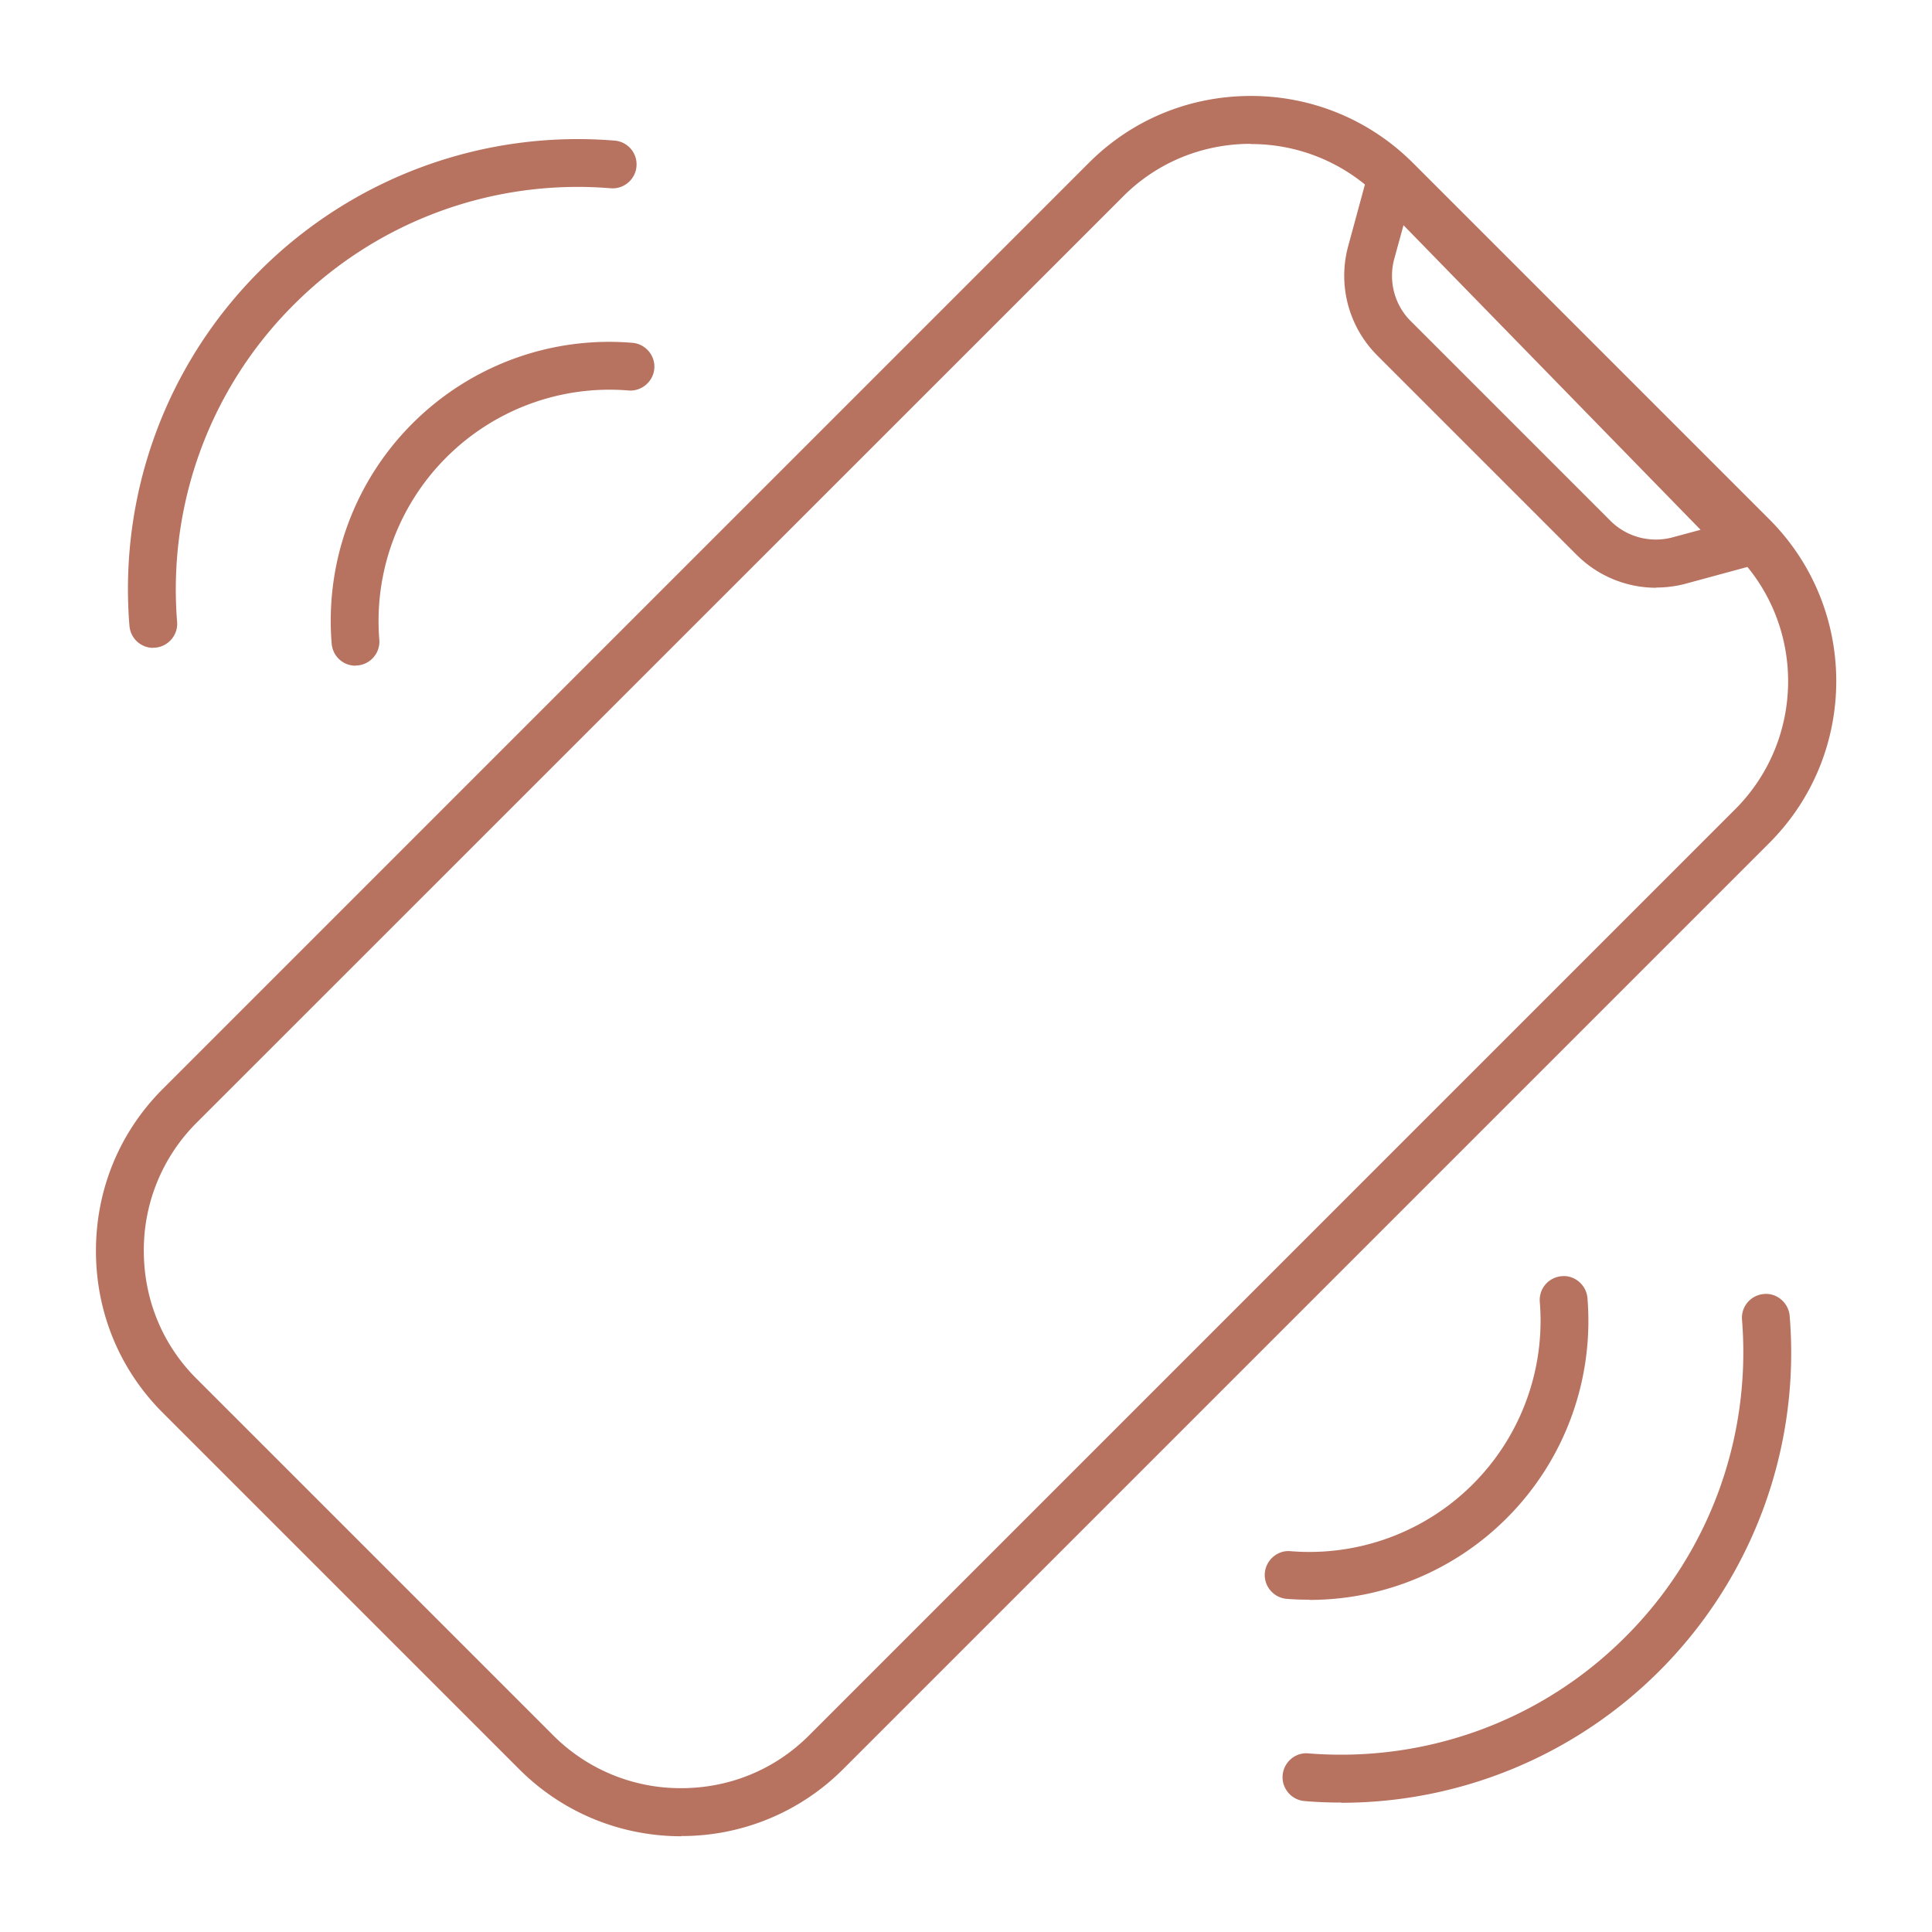
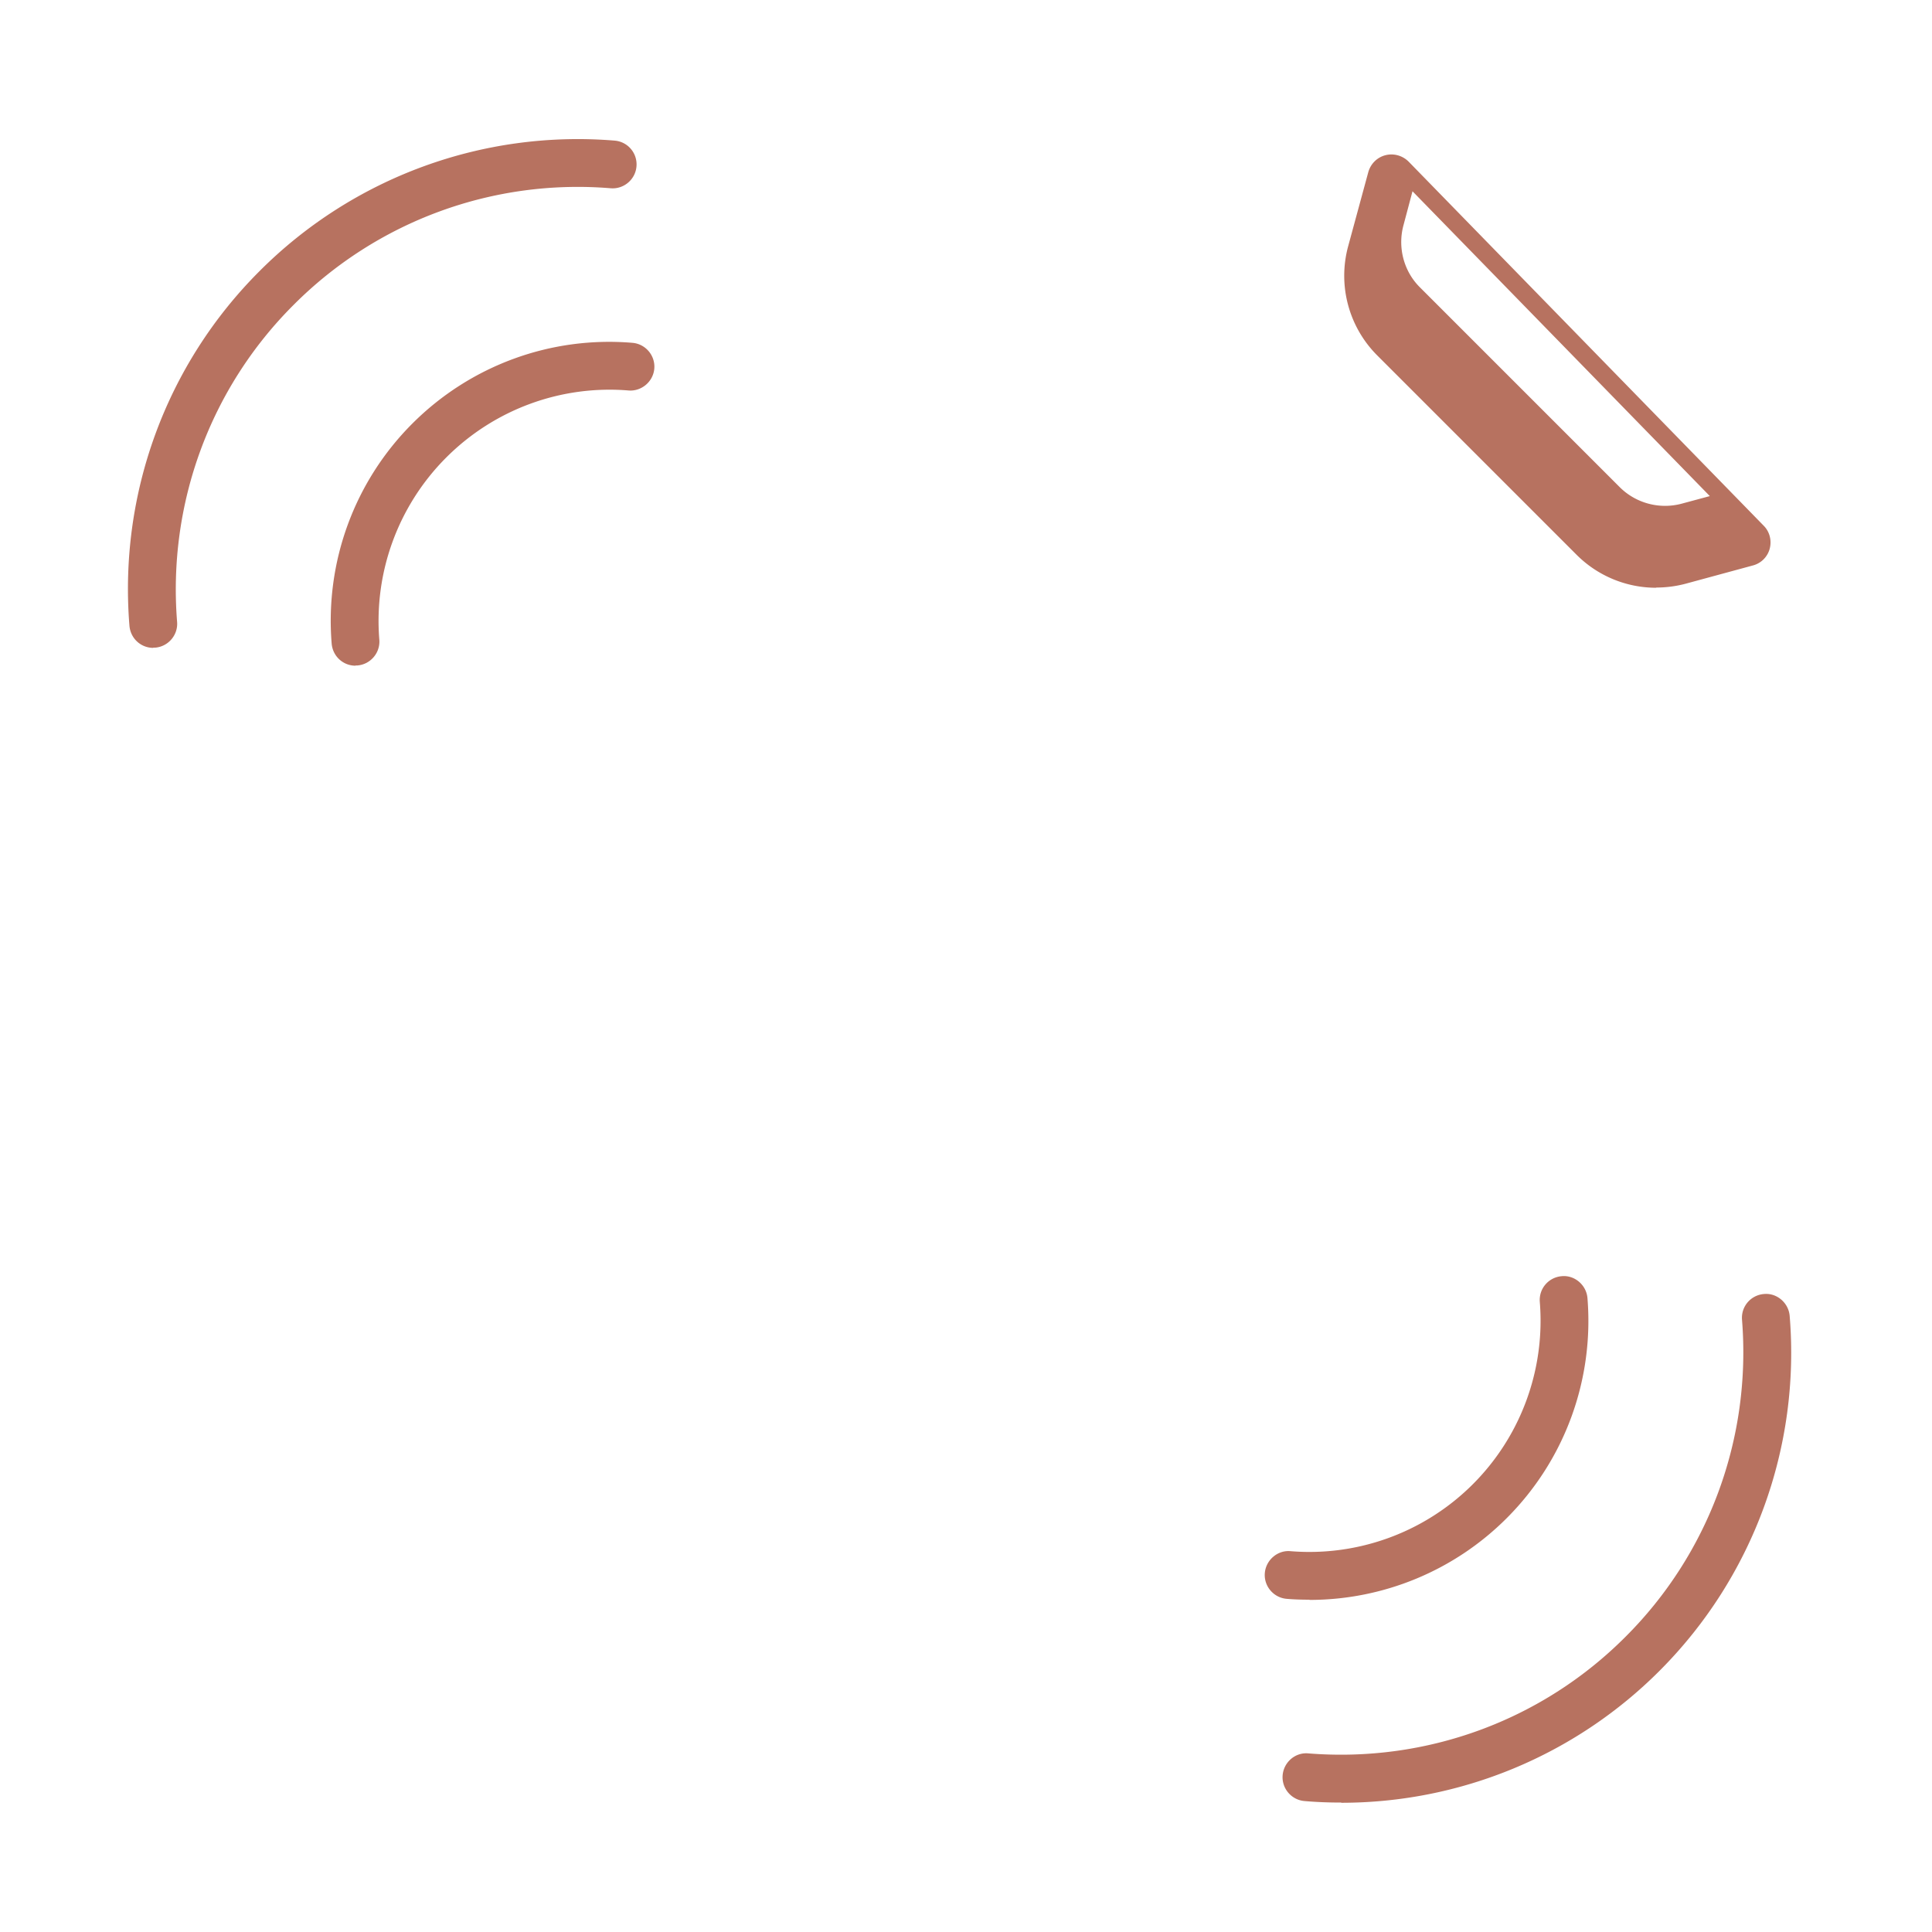
<svg xmlns="http://www.w3.org/2000/svg" id="a" viewBox="0 0 90 90">
  <defs>
    <style>.b{fill:#b77260}</style>
  </defs>
-   <path class="b" d="M31.73 85.54c-2.73 0-5.46-1.04-7.54-3.12L7.58 65.81c-2.01-2.01-3.11-4.68-3.11-7.54s1.1-5.53 3.11-7.54L50.73 7.58c2.01-2.01 4.69-3.11 7.54-3.11 2.85 0 5.53 1.11 7.54 3.11l16.61 16.61c4.16 4.16 4.16 10.92 0 15.08L54.3 67.39 39.27 82.42a10.614 10.614 0 0 1-7.53 3.11ZM58.27 6.7c-2.26 0-4.38.87-5.96 2.46L9.15 52.31a8.37 8.37 0 0 0-2.45 5.96c0 2.26.87 4.38 2.46 5.96l16.61 16.61a8.38 8.38 0 0 0 5.96 2.46c2.26 0 4.37-.87 5.95-2.45l15.03-15.03.79.79-.79-.79L80.83 37.7c3.29-3.29 3.29-8.64 0-11.92L64.22 9.17a8.38 8.38 0 0 0-5.96-2.46Z" />
-   <path class="b" d="M77.15 27.38a5.24 5.24 0 0 1-3.7-1.53l-9.3-9.3a5.251 5.251 0 0 1-1.35-5.07l.94-3.46c.11-.39.41-.69.8-.79.39-.1.8.02 1.08.3l16.54 16.96c.28.28.38.69.28 1.07s-.4.68-.78.78l-3.13.85c-.45.12-.91.18-1.37.18ZM65.38 10.49l-.43 1.57c-.28 1.03.01 2.15.77 2.9l9.3 9.3c.76.76 1.87 1.05 2.9.77l1.3-.35-13.85-14.2ZM16.56 31.01c-.58 0-1.06-.44-1.11-1.03-.31-3.81 1.06-7.55 3.76-10.25 2.7-2.7 6.44-4.08 10.25-3.76.61.05 1.07.59 1.02 1.2-.05.61-.6 1.07-1.2 1.02-3.15-.26-6.25.88-8.49 3.12a10.771 10.771 0 0 0-3.12 8.49c.05.61-.41 1.15-1.02 1.2h-.09Zm-9.42-.83c-.58 0-1.06-.44-1.11-1.03-.5-6.15 1.71-12.18 6.07-16.53a20.941 20.941 0 0 1 16.53-6.07c.62.05 1.07.59 1.02 1.2-.05.62-.6 1.07-1.2 1.02a18.679 18.679 0 0 0-14.77 5.43c-3.9 3.89-5.87 9.28-5.43 14.77.05.61-.41 1.15-1.02 1.2h-.09ZM61 74.52c-.35 0-.71-.01-1.06-.04-.61-.05-1.07-.59-1.02-1.2s.6-1.08 1.2-1.02a10.771 10.771 0 0 0 11.61-11.61c-.05-.62.41-1.15 1.02-1.2.6-.06 1.15.41 1.2 1.02.31 3.81-1.06 7.55-3.76 10.25A12.98 12.98 0 0 1 61 74.53Zm1.48 9.45c-.57 0-1.14-.02-1.71-.07-.61-.05-1.07-.59-1.02-1.2s.59-1.08 1.2-1.02c5.5.44 10.88-1.53 14.77-5.43 3.9-3.89 5.87-9.28 5.43-14.77-.05-.62.41-1.15 1.02-1.2.6-.06 1.15.41 1.2 1.02a20.95 20.95 0 0 1-6.07 16.54 20.944 20.944 0 0 1-14.82 6.14Z" />
+   <path class="b" d="M77.15 27.38a5.24 5.24 0 0 1-3.7-1.53l-9.3-9.3a5.251 5.251 0 0 1-1.35-5.07l.94-3.46c.11-.39.41-.69.8-.79.39-.1.8.02 1.08.3l16.54 16.96c.28.28.38.69.28 1.07s-.4.68-.78.78l-3.13.85c-.45.12-.91.18-1.37.18ZM65.38 10.49c-.28 1.03.01 2.15.77 2.9l9.3 9.3c.76.76 1.87 1.05 2.9.77l1.3-.35-13.85-14.2ZM16.56 31.01c-.58 0-1.06-.44-1.11-1.03-.31-3.81 1.06-7.55 3.76-10.25 2.7-2.7 6.44-4.08 10.25-3.76.61.05 1.07.59 1.02 1.2-.05.61-.6 1.07-1.2 1.02-3.15-.26-6.25.88-8.49 3.12a10.771 10.771 0 0 0-3.12 8.49c.05.61-.41 1.15-1.02 1.2h-.09Zm-9.42-.83c-.58 0-1.06-.44-1.11-1.03-.5-6.15 1.71-12.18 6.07-16.53a20.941 20.941 0 0 1 16.53-6.07c.62.05 1.07.59 1.02 1.2-.05.62-.6 1.07-1.2 1.02a18.679 18.679 0 0 0-14.77 5.43c-3.9 3.89-5.87 9.28-5.43 14.77.05.61-.41 1.15-1.02 1.2h-.09ZM61 74.52c-.35 0-.71-.01-1.06-.04-.61-.05-1.07-.59-1.02-1.2s.6-1.08 1.2-1.02a10.771 10.771 0 0 0 11.61-11.61c-.05-.62.41-1.15 1.02-1.2.6-.06 1.15.41 1.2 1.02.31 3.81-1.06 7.55-3.76 10.25A12.98 12.98 0 0 1 61 74.53Zm1.48 9.45c-.57 0-1.14-.02-1.71-.07-.61-.05-1.07-.59-1.02-1.2s.59-1.08 1.2-1.02c5.5.44 10.88-1.53 14.77-5.43 3.9-3.89 5.87-9.28 5.43-14.77-.05-.62.41-1.15 1.02-1.2.6-.06 1.15.41 1.2 1.02a20.95 20.95 0 0 1-6.07 16.54 20.944 20.944 0 0 1-14.82 6.14Z" />
</svg>